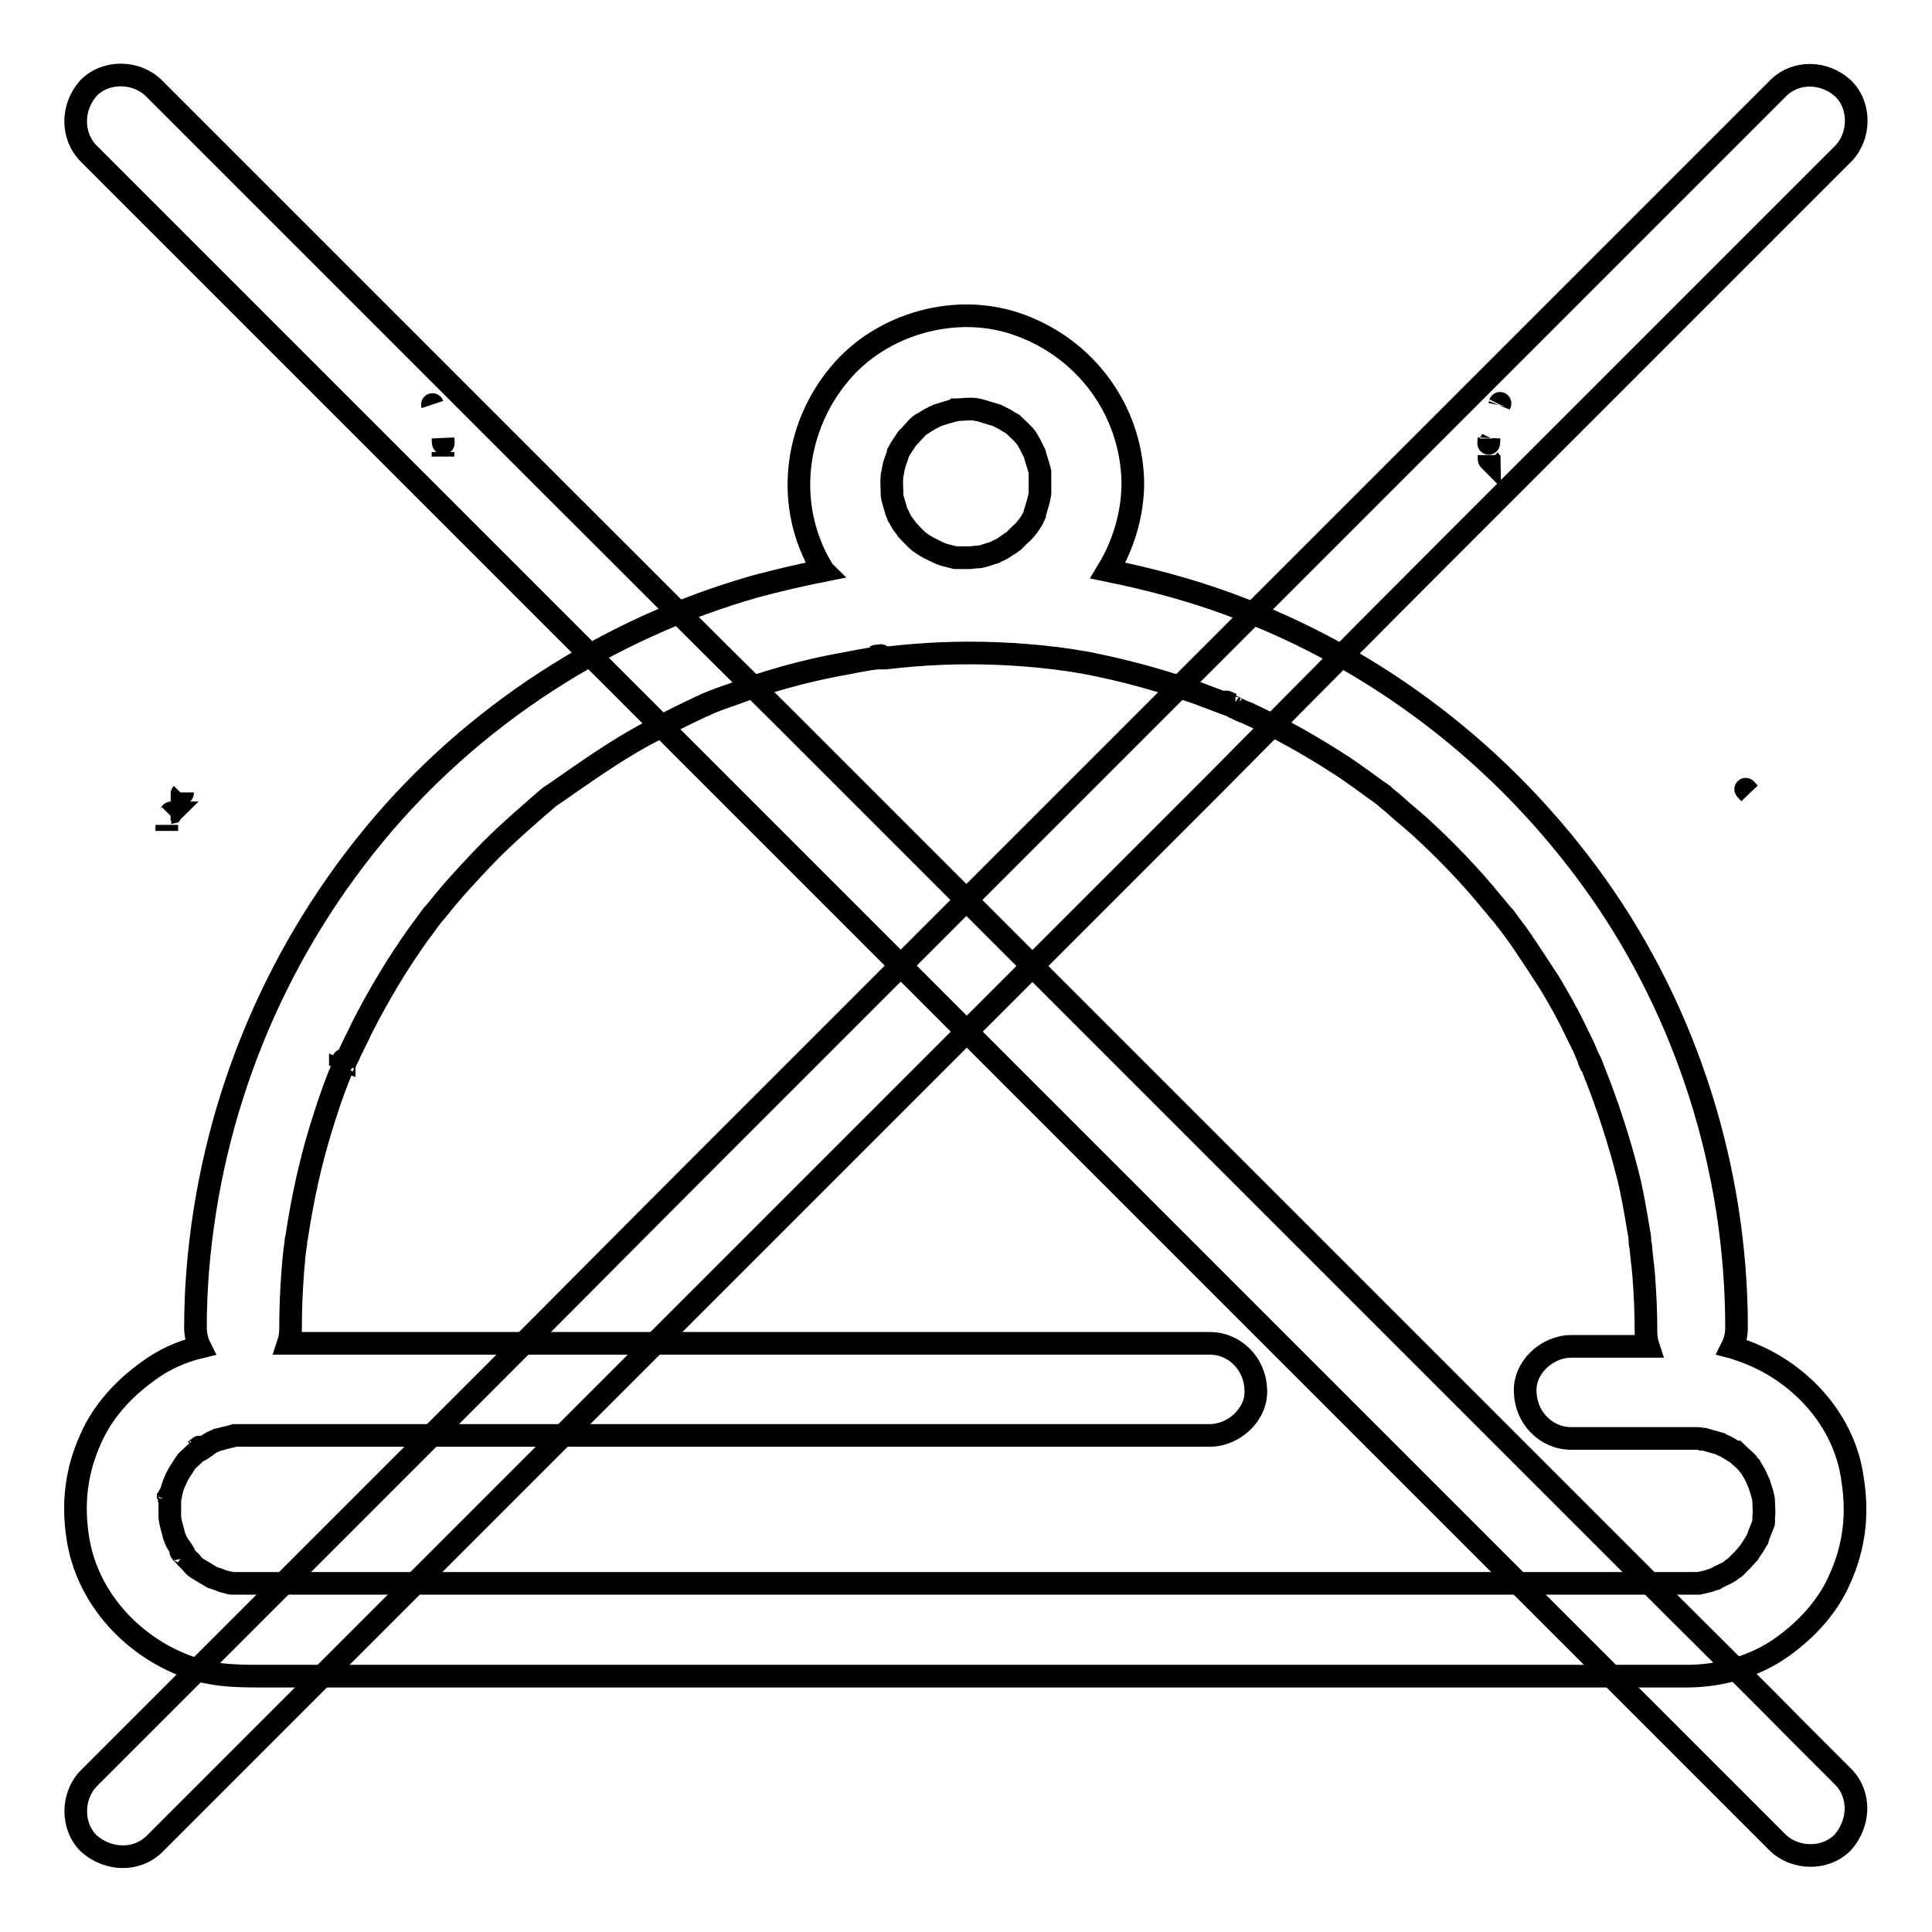
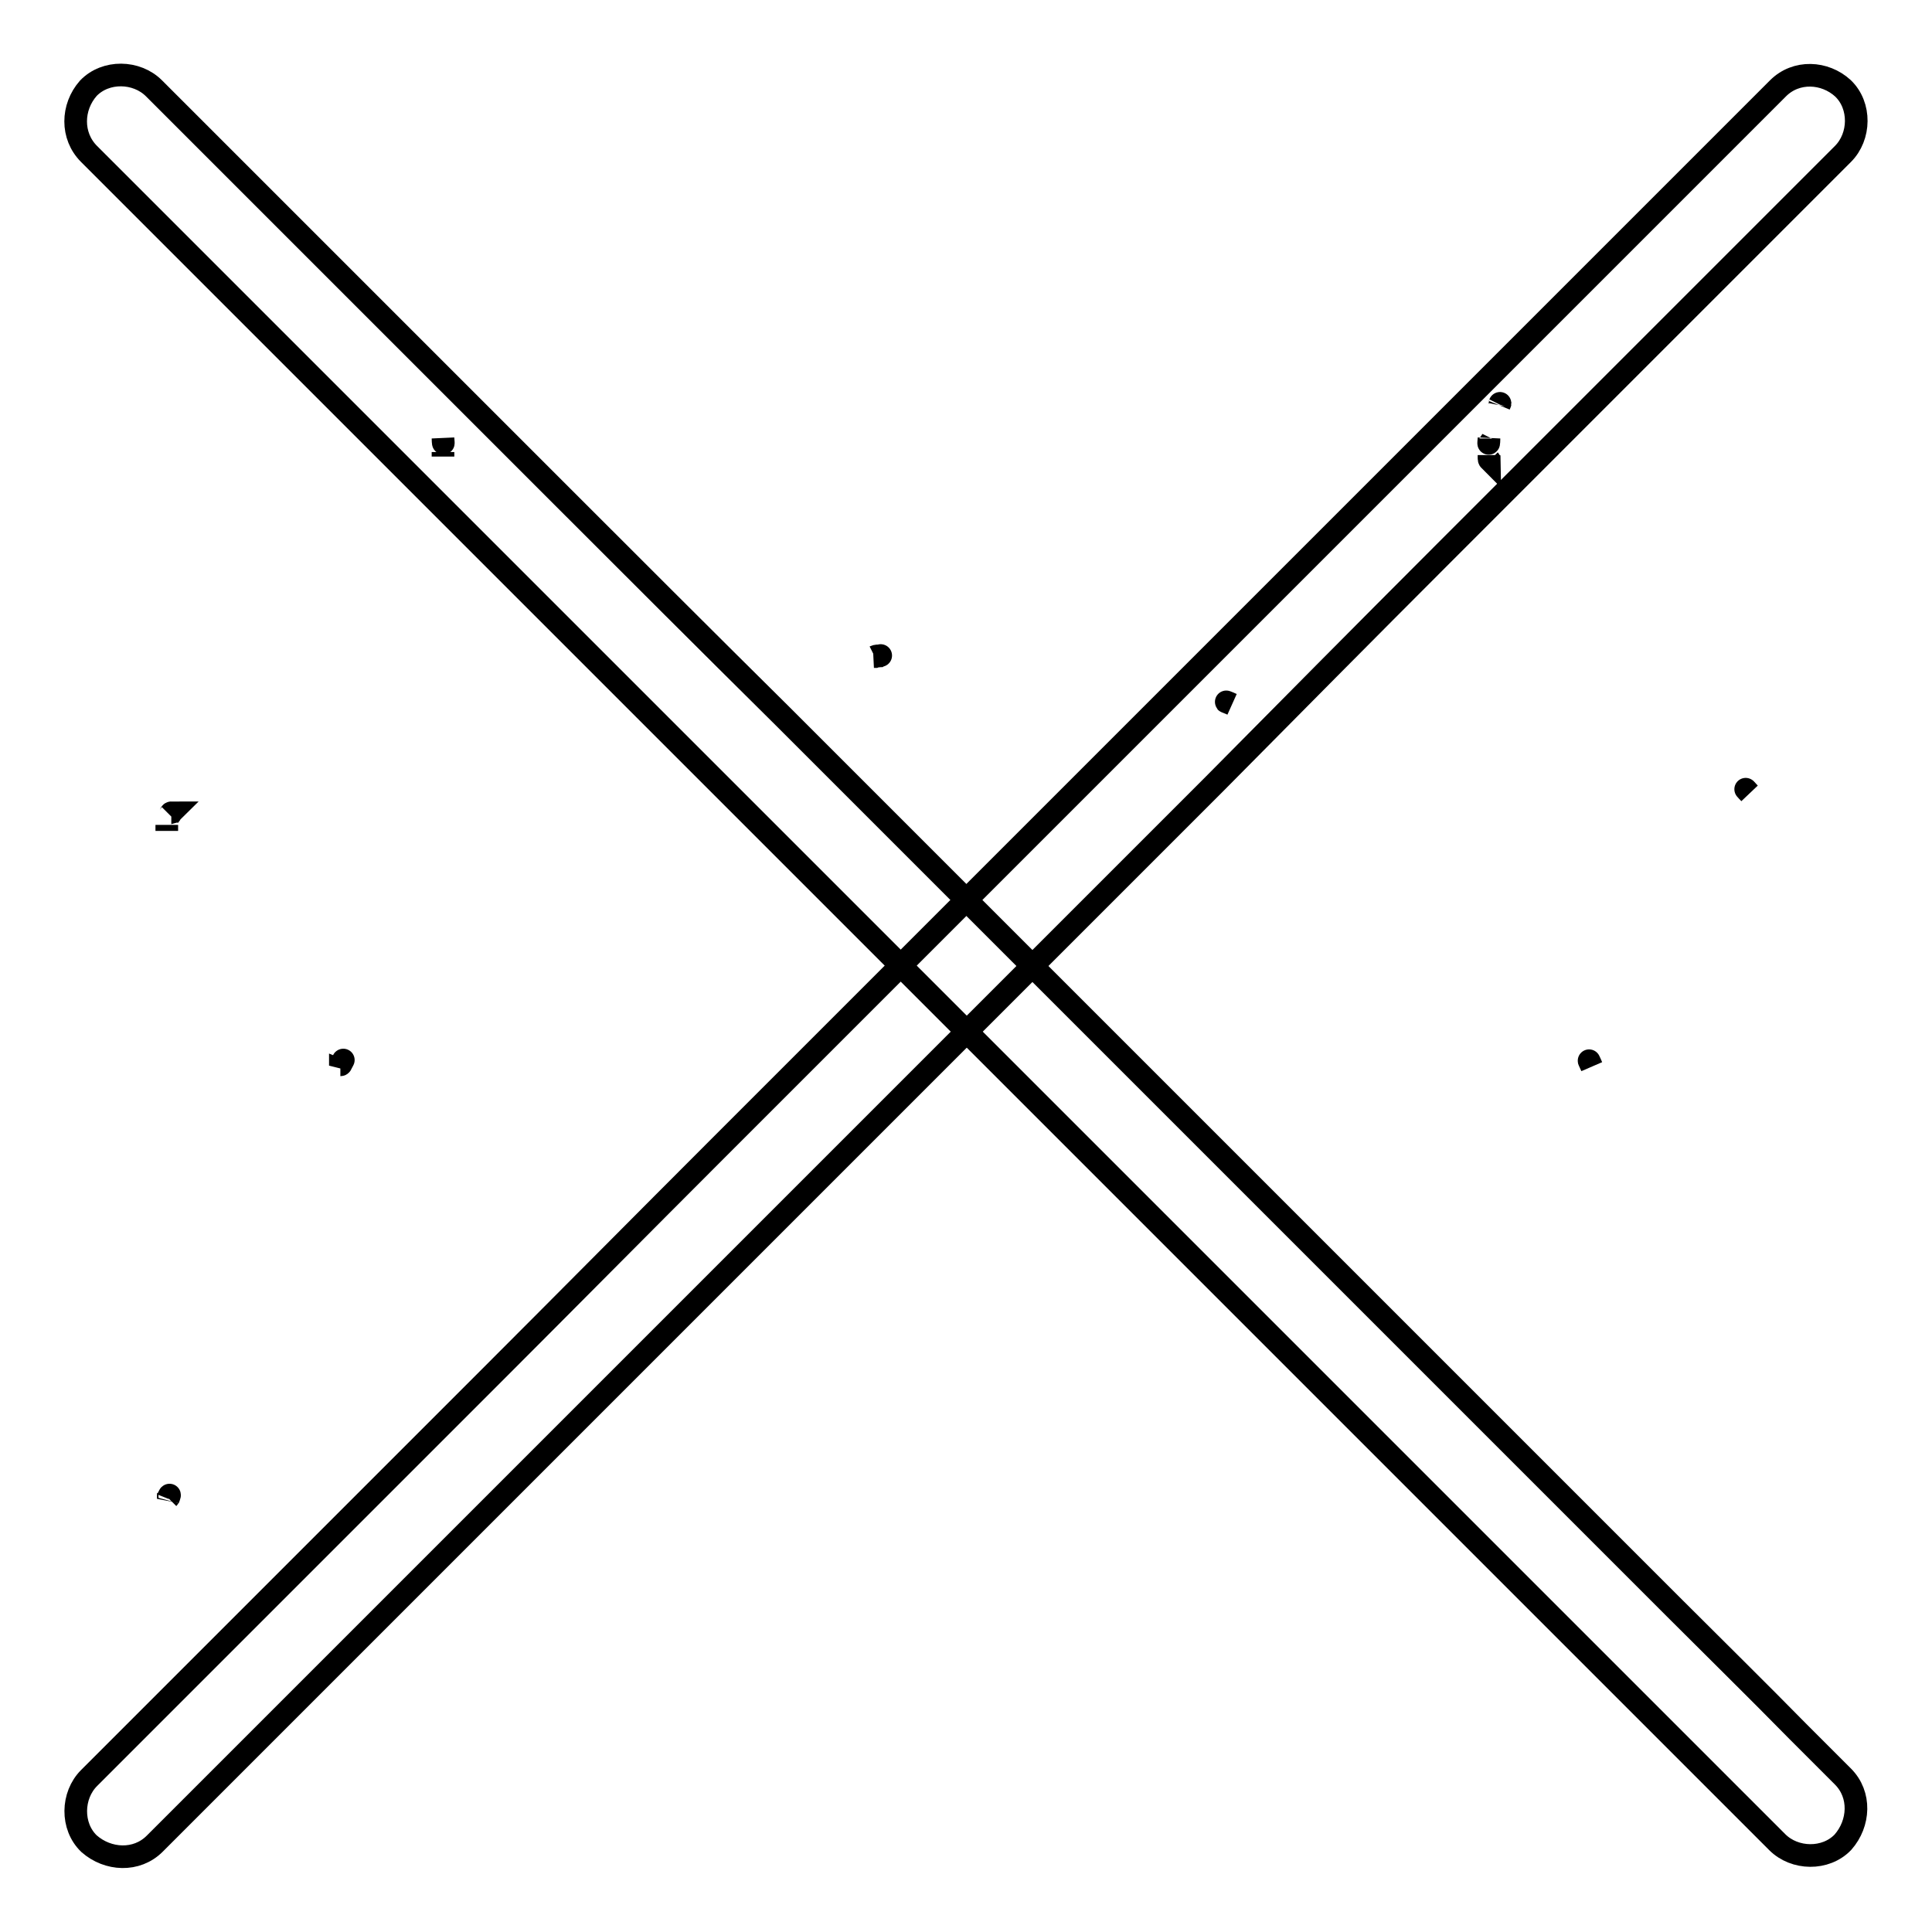
<svg xmlns="http://www.w3.org/2000/svg" version="1.1" x="0px" y="0px" viewBox="0 0 256 256" enable-background="new 0 0 256 256" xml:space="preserve">
  <g>
    <g>
      <path stroke-width="3" fill-opacity="0" stroke="#000000" d="M45.2,141c0,0,0,0.1-0.1,0.1l0,0c0,0,0,0.1,0,0.1C45.8,139.9,45.4,140.6,45.2,141z" />
      <path stroke-width="3" fill-opacity="0" stroke="#000000" d="M116.6,86.9c-0.2,0-0.5,0-0.7,0.1c0,0-0.1,0-0.1,0C116.8,86.9,116.8,86.8,116.6,86.9z" />
      <path stroke-width="3" fill-opacity="0" stroke="#000000" d="M210.9,141.3C210.7,140.8,210.2,139.8,210.9,141.3L210.9,141.3z" />
      <path stroke-width="3" fill-opacity="0" stroke="#000000" d="M163.2,93.3L163.2,93.3C162.8,93.1,161.7,92.7,163.2,93.3z" />
-       <path stroke-width="3" fill-opacity="0" stroke="#000000" d="M230.7,178.9c-0.4-0.1-0.8-0.3-1.2-0.4c0.4-0.8,0.6-1.6,0.6-2.6c0-20.8-6.5-41.6-18.6-58.6c-12.2-17.1-29.1-30.1-48.8-37.3c-5.2-1.9-10.5-3.3-15.9-4.4c2-3.3,3.2-7.2,3.3-11.1c0-0.1,0-0.3,0-0.5c0-0.1,0-0.3,0-0.4c-0.3-9.3-6.2-17.3-14.9-20.5c-8.3-3.1-18.4-0.3-24,6.5c-6,7.2-7.2,17.5-2.3,25.7c0.1,0.1,0.1,0.2,0.2,0.3c-3,0.6-6,1.3-9,2.1c-19.7,5.6-37.6,17.2-50.6,33c-13.5,16.4-21.6,36.5-23.3,57.7c-0.2,2.5-0.3,5-0.3,7.5c0,0.9,0.2,1.8,0.6,2.6c-2.5,0.6-4.9,1.7-6.9,3.2c-3.2,2.3-6,5.3-7.6,9c-1.9,4.2-2.4,8.5-1.7,13c1.2,8.1,7.4,14.7,15,17.3c3.5,1.2,7.1,1.1,10.7,1.1c4.4,0,8.8,0,13.2,0c6.8,0,13.6,0,20.3,0c8.5,0,16.9,0,25.3,0c9.3,0,18.6,0,27.9,0c9.5,0,19,0,28.4,0c8.8,0,17.6,0,26.4,0c7.5,0,15,0,22.5,0c5.3,0,10.7,0,16,0c2.5,0,5,0,7.5,0c4.5,0,9.1-1.3,12.7-3.9c3.2-2.3,6-5.3,7.6-9c1.9-4.2,2.4-8.5,1.7-13C244.5,188.1,238.3,181.5,230.7,178.9z M140.4,87L140.4,87L140.4,87z M134.1,71.8C134.1,71.8,134.1,71.8,134.1,71.8C133.6,72.3,133.8,72,134.1,71.8z M119,60C119,60,119,60,119,60c0.2-0.4,0.4-0.7,0.6-1c0.2-0.3,0.4-0.6,0.6-0.9c0.5-0.5,1-1.1,1.5-1.6c0.1-0.1,0.2-0.2,0.4-0.3c0.1-0.1,0.2-0.1,0.2-0.1c0.6-0.4,1.3-0.8,2-1.1l0,0c0.3-0.1,0.7-0.2,1-0.3c0.3-0.1,0.7-0.2,1-0.3c0.1,0,0.2,0,0.3-0.1c0.6,0,1.3-0.1,1.9-0.1c0.3,0,0.7,0,1,0.1c0,0,0.1,0,0.1,0c0.8,0.2,1.6,0.5,2.4,0.7c0.4,0.2,0.8,0.4,1.2,0.6c0.3,0.2,0.6,0.4,1,0.6l0,0c0,0,0,0,0,0c0.6,0.6,1.2,1.1,1.7,1.7c0.2,0.3,0.4,0.6,0.6,1c0.2,0.4,0.4,0.8,0.6,1.2c0.2,0.8,0.5,1.6,0.7,2.4c0,0,0,0.1,0,0.2c0,0.4,0,0.9,0,1.3c0,0.4,0,0.7,0,1.1c0,0.1,0,0.2,0,0.3c-0.1,0.7-0.3,1.3-0.5,2c0,0.1-0.2,0.5-0.2,0.7c0,0,0,0,0,0.1c-0.3,0.7-0.7,1.3-1.2,1.9c-0.2,0.2-0.4,0.5-0.7,0.7c-0.2,0.2-0.5,0.5-0.7,0.7c-0.1,0.1-0.1,0.1-0.2,0.2c-0.5,0.3-1,0.7-1.5,1c-0.3,0.2-0.7,0.3-1,0.5l0,0c-0.7,0.2-1.4,0.5-2.1,0.6c0,0-0.1,0-0.2,0c-0.3,0-0.8,0.1-0.9,0.1c-0.7,0-1.3,0-1.9,0c0,0-0.1,0-0.1,0c-0.4-0.1-0.8-0.2-1.2-0.3c-0.4-0.1-0.7-0.2-1.1-0.4c-0.6-0.3-1.3-0.6-1.9-1c-0.2-0.1-0.4-0.3-0.6-0.4l0,0c-0.6-0.5-1.1-1.1-1.6-1.6c-0.2-0.3-0.4-0.6-0.6-0.8c-0.2-0.3-0.3-0.6-0.5-0.9c0-0.1-0.1-0.3-0.2-0.4c-0.1-0.2-0.2-0.5-0.2-0.6c-0.1-0.3-0.2-0.7-0.3-1c-0.1-0.3-0.2-0.7-0.2-1c0,0,0,0,0-0.1c0-0.8-0.1-1.5,0-2.3c0,0,0,0,0-0.1c0.1-0.3,0.1-0.7,0.2-1C118.5,61.3,118.9,60.6,119,60z M26,192.1c0.1-0.1,0.2-0.1,0.2-0.2C26.7,191.5,26.3,191.9,26,192.1z M24.4,206.1c0-0.1-0.1-0.1-0.2-0.2C23.6,205.2,24.2,205.7,24.4,206.1z M232.9,203.9c-0.2,0.3-0.4,0.7-0.6,1c-0.2,0.3-0.4,0.6-0.6,0.9c0,0,0,0.1-0.1,0.1c-0.5,0.6-1,1.1-1.5,1.6c0,0-0.1,0.1-0.2,0.2c-0.2,0.1-0.6,0.4-0.7,0.5c-0.6,0.4-1.3,0.6-1.9,1c-0.4,0.1-0.8,0.3-1.3,0.4c-0.3,0.1-0.6,0.1-0.9,0.2c0,0,0,0,0,0c-0.4,0-0.8,0-1.3,0c0,0-0.1,0-0.1,0c-0.2,0-0.5,0-0.7,0c-1.1,0-2.2,0-3.3,0c-4.4,0-8.7,0-13.1,0c-6.6,0-13.3,0-20,0c-8.2,0-16.5,0-24.7,0c-9.1,0-18.2,0-27.3,0c-9.2,0-18.5,0-27.7,0c-8.7,0-17.5,0-26.2,0c-7.5,0-15,0-22.5,0c-5.6,0-11.1,0-16.7,0c-2.9,0-5.8,0-8.7,0c-0.2,0-0.5,0-0.7,0c0,0-0.1,0-0.1,0c-0.2,0-0.5,0-0.7,0c-0.1,0-0.4,0-0.6,0c-0.1,0-0.3,0-0.4-0.1c-0.5-0.1-0.9-0.2-1.3-0.4c-0.3-0.1-0.6-0.2-0.9-0.3c-0.7-0.4-1.3-0.8-2-1.2c-0.3-0.2-0.6-0.5-0.8-0.8c-0.2-0.2-0.5-0.5-0.7-0.7c0,0-0.1-0.1-0.1-0.2c-0.2-0.6-0.8-1.2-1.1-1.8c-0.1-0.2-0.2-0.4-0.3-0.7c0-0.1-0.1-0.3-0.1-0.4c-0.2-0.7-0.4-1.4-0.5-2.1c0,0,0,0,0,0c0-0.4,0-0.8,0-1.3c0-0.3,0-0.6,0-0.9c0-0.1,0-0.2,0-0.3c0,0.1,0,0.2-0.1,0.4c0-0.2,0.1-0.3,0.1-0.5c0-0.1,0-0.3,0.1-0.3c0.1-0.5,0.2-1,0.4-1.5c0.1-0.2,0.2-0.5,0.3-0.7c0,0,0-0.1,0.1-0.2c0.3-0.7,0.8-1.3,1.2-2l0,0c0.2-0.3,0.5-0.5,0.7-0.7c0.3-0.3,0.6-0.6,0.9-0.8l0,0c0.6-0.2,1.3-0.9,1.9-1.2c0.2-0.1,0.5-0.2,0.7-0.3c0.1,0,0.2-0.1,0.4-0.1c0.6-0.2,1.3-0.3,1.9-0.5c0.1,0,0.2,0,0.2,0c0.4,0,0.7,0,1.1,0c0,0,0.1,0,0.1,0c0.3,0,0.7,0,1,0c4.1,0,8.2,0,12.3,0c7.3,0,14.7,0,22.1,0c9,0,18,0,27,0c9.1,0,18.1,0,27.2,0c7.6,0,15.2,0,22.8,0c4.5,0,9,0,13.6,0c0.6,0,1.2,0,1.8,0c3.2,0,6.3-2.8,6.1-6.1c-0.1-3.3-2.7-6.1-6.1-6.1c-2.6,0-5.1,0-7.7,0c-6.5,0-13,0-19.6,0c-8.8,0-17.7,0-26.5,0c-9.4,0-18.8,0-28.2,0c-8.4,0-16.7,0-25.1,0c-5,0-10,0-15,0c0.2-0.6,0.3-1.2,0.3-1.9c0-2.6,0.1-5.1,0.3-7.7c0.1-1.2,0.2-2.5,0.4-3.7c0-0.2,0-0.4,0.1-0.7c0.1-0.6,0.2-1.3,0.3-1.9c0.8-4.8,1.9-9.5,3.4-14.1c0.7-2.2,1.5-4.5,2.4-6.6c0,0,0,0.1,0,0.1c0-0.1,0.1-0.1,0.1-0.2c0,0,0-0.1,0.1-0.1c0-0.1,0.1-0.2,0.1-0.3c0.2-0.5,0.5-1,0.7-1.5c0.5-1.1,1.1-2.2,1.6-3.3c2.2-4.3,4.7-8.5,7.5-12.4c0.7-0.9,1.3-1.8,2-2.7c-1.2,1.6,0,0,0.3-0.3c0.4-0.5,0.8-1,1.3-1.6c1.5-1.8,3.1-3.5,4.7-5.2c1.6-1.7,3.3-3.3,5.1-4.9c0.8-0.7,1.7-1.5,2.5-2.2c0.5-0.4,0.9-0.8,1.4-1.2c0.2-0.1,0.4-0.3,0.6-0.4c3.9-2.7,7.8-5.5,12-7.8c2.1-1.1,4.2-2.2,6.3-3.2c0.5-0.2,1-0.5,1.5-0.7c0.1,0,0.3-0.1,0.4-0.2c1.2-0.5,2.3-0.9,3.5-1.3c4.5-1.7,9.2-3,13.9-3.9c1.3-0.2,2.5-0.5,3.8-0.7c0.4-0.1,0.9-0.1,1.3-0.2c0,0-0.1,0-0.2,0c0.1,0,0.2,0,0.3,0c0.1,0,0.2,0,0.3,0c0.1,0,0.3,0,0.4,0c0.1,0,0.3,0,0.4,0c2.5-0.3,5-0.5,7.4-0.6c5-0.2,10,0,15,0.6c0.3,0,0.5,0.1,0.8,0.1c0.5,0.1,0.9,0.1,1.4,0.2c1.3,0.2,2.5,0.4,3.8,0.7c2.4,0.5,4.8,1.1,7.2,1.8c2.4,0.7,4.7,1.4,7,2.3c1.1,0.4,2.1,0.8,3.2,1.2c0.2,0.1,0.4,0.2,0.6,0.3c-0.1,0-0.1,0-0.2-0.1c0.6,0.3,1.2,0.6,1.8,0.8c4.3,2,8.4,4.3,12.4,6.9c2,1.3,3.8,2.7,5.8,4.1c-1.6-1.2,0,0,0.3,0.3c0.5,0.4,1,0.8,1.4,1.2c0.9,0.8,1.9,1.6,2.8,2.4c3.5,3.2,6.8,6.6,9.8,10.3c0.4,0.4,0.7,0.9,1.1,1.3c0.3,0.3,1.5,2,0.3,0.3c0.7,1,1.5,2,2.2,3c1.3,1.9,2.6,3.9,3.9,5.9c1.2,2,2.4,4.1,3.4,6.2c0.5,1.1,1.1,2.1,1.5,3.2c0.2,0.5,0.5,1,0.7,1.5c0.1,0.3,0.2,0.5,0.3,0.8c0,0,0-0.1,0-0.1c0,0,0,0,0,0.1c1.8,4.5,3.3,9.1,4.5,13.8c0.6,2.4,1,4.8,1.4,7.2c0.1,0.5,0.2,1,0.2,1.6c0,0.2,0,0.4,0.1,0.6c0.1,1.3,0.3,2.6,0.4,3.9c0.2,2.5,0.3,5,0.3,7.5c0,0.6,0.1,1.3,0.3,1.9c-0.1,0-0.3,0-0.4,0c-3.3,0-6.5,0-9.8,0c-3.2,0-6.3,2.8-6.1,6.1c0.1,3.3,2.7,6.1,6.1,6.1c3.3,0,6.7,0,10,0c1.8,0,3.5,0,5.2,0c0.5,0,1,0,1.4,0c0.2,0,0.5,0,0.7,0.1c0.1,0,0.2,0,0.3,0c0.7,0.2,1.4,0.4,2.1,0.6c0.3,0.2,0.7,0.3,1,0.5c0.3,0.2,0.7,0.4,1,0.6c0,0,0.1,0,0.1,0c0.5,0.5,1,0.9,1.5,1.4c0.1,0.2,0.3,0.4,0.4,0.5c0.1,0.2,0.2,0.3,0.3,0.5c0.4,0.6,0.6,1.2,0.9,1.8c0.1,0.4,0.3,0.9,0.4,1.3c0.1,0.4,0.2,0.7,0.2,1.1c0,0.7,0.1,1.3,0,2c0,0.1,0,0.4,0,0.6c0,0.1,0,0.3-0.1,0.4C233.5,202.4,233.1,203.1,232.9,203.9z" />
      <path stroke-width="3" fill-opacity="0" stroke="#000000" d="M22.4,198.2c0,0.1,0,0.2-0.1,0.3c0,0,0,0.1,0,0.1C22.5,198.1,22.5,198,22.4,198.2z" />
      <path stroke-width="3" fill-opacity="0" stroke="#000000" d="M198.7,53.6C198.8,53.3,198.8,53.4,198.7,53.6L198.7,53.6z" />
      <path stroke-width="3" fill-opacity="0" stroke="#000000" d="M197.3,60.7c0,0.1,0,0.2,0.1,0.3c0-0.1-0.1-0.4-0.1-0.7c0,0,0,0.1,0,0.1C197.3,60.5,197.3,60.6,197.3,60.7z" />
      <path stroke-width="3" fill-opacity="0" stroke="#000000" d="M231.8,105.1C231.4,104.7,230.9,104.1,231.8,105.1L231.8,105.1z" />
      <path stroke-width="3" fill-opacity="0" stroke="#000000" d="M197.3,58.1C197.3,58.7,197.2,59.2,197.3,58.1L197.3,58.1z" />
      <path stroke-width="3" fill-opacity="0" stroke="#000000" d="M58.7,60.2c0-0.1,0-0.2,0-0.3c0,0.1,0,0.3,0,0.6c0,0,0-0.1,0-0.1C58.7,60.3,58.7,60.3,58.7,60.2z" />
-       <path stroke-width="3" fill-opacity="0" stroke="#000000" d="M24.1,105.2c0-0.1,0.1-0.1,0.1-0.2l0,0C24.2,105.1,24.2,105.1,24.1,105.2z" />
-       <path stroke-width="3" fill-opacity="0" stroke="#000000" d="M57.3,53.6C57.2,53.3,57.2,53.3,57.3,53.6L57.3,53.6z" />
+       <path stroke-width="3" fill-opacity="0" stroke="#000000" d="M57.3,53.6L57.3,53.6z" />
      <path stroke-width="3" fill-opacity="0" stroke="#000000" d="M58.7,58.1C58.8,59.2,58.7,58.6,58.7,58.1L58.7,58.1z" />
      <path stroke-width="3" fill-opacity="0" stroke="#000000" d="M22.1,110.1c0-0.1,0-0.3,0-0.8c0,0.1,0,0.3,0,0.4C22.1,109.9,22.1,110,22.1,110.1z" />
      <path stroke-width="3" fill-opacity="0" stroke="#000000" d="M22.5,108c0.1-0.1,0.1-0.2,0.2-0.3C22.6,107.7,22.6,107.9,22.5,108C22.5,108,22.5,108,22.5,108z" />
      <path stroke-width="3" fill-opacity="0" stroke="#000000" d="M11.8,20.4c2,2,4,4,6,6c5.4,5.4,10.9,10.9,16.3,16.3c8,8,16,16,24.1,24.1c9.8,9.8,19.6,19.6,29.3,29.3c10.8,10.8,21.5,21.5,32.3,32.3c10.8,10.8,21.6,21.6,32.4,32.4c10.1,10.1,20.2,20.2,30.2,30.2c8.5,8.5,17.1,17.1,25.6,25.6c6.1,6.1,12.3,12.3,18.4,18.4c2.9,2.9,5.8,5.8,8.7,8.7c0.1,0.1,0.2,0.2,0.4,0.4c2.3,2.3,6.4,2.4,8.7,0c2.2-2.5,2.4-6.3,0-8.7c-2-2-4-4-6-6c-5.4-5.5-10.9-10.9-16.3-16.3c-8-8-16-16-24.1-24.1c-9.8-9.8-19.6-19.6-29.3-29.3c-10.8-10.8-21.5-21.5-32.3-32.3c-10.8-10.8-21.6-21.6-32.4-32.4C93.7,85,83.6,74.9,73.5,64.8C65,56.3,56.5,47.8,47.9,39.2c-6.1-6.1-12.3-12.3-18.4-18.4c-2.9-2.9-5.8-5.8-8.7-8.7c-0.1-0.1-0.2-0.2-0.4-0.4c-2.3-2.3-6.4-2.4-8.7,0C9.5,14.2,9.4,18,11.8,20.4L11.8,20.4z" />
      <path stroke-width="3" fill-opacity="0" stroke="#000000" d="M235.6,11.7c-2,2-4,4-6,6c-5.4,5.4-10.9,10.9-16.3,16.3c-8,8-16,16-24.1,24.1c-9.8,9.8-19.6,19.6-29.3,29.3c-10.8,10.8-21.5,21.5-32.3,32.3c-10.8,10.8-21.6,21.6-32.4,32.4C85,162.3,75,172.4,64.9,182.5c-8.5,8.5-17.1,17.1-25.6,25.6c-6.1,6.1-12.3,12.3-18.4,18.4c-2.9,2.9-5.8,5.8-8.7,8.7c-0.1,0.1-0.2,0.2-0.4,0.4c-2.3,2.3-2.4,6.4,0,8.7c2.5,2.2,6.3,2.4,8.7,0c2-2,4-4,6-6c5.4-5.4,10.9-10.9,16.3-16.3c8-8,16-16,24.1-24.1c9.8-9.8,19.6-19.6,29.3-29.3c10.8-10.8,21.5-21.5,32.3-32.3c10.8-10.8,21.6-21.6,32.4-32.4C171,93.7,181,83.6,191.1,73.5c8.5-8.5,17.1-17.1,25.6-25.6c6.1-6.1,12.3-12.3,18.4-18.4c2.9-2.9,5.8-5.8,8.7-8.7c0.1-0.1,0.2-0.2,0.4-0.4c2.3-2.3,2.4-6.4,0-8.7C241.8,9.5,238,9.3,235.6,11.7L235.6,11.7z" />
    </g>
  </g>
</svg>